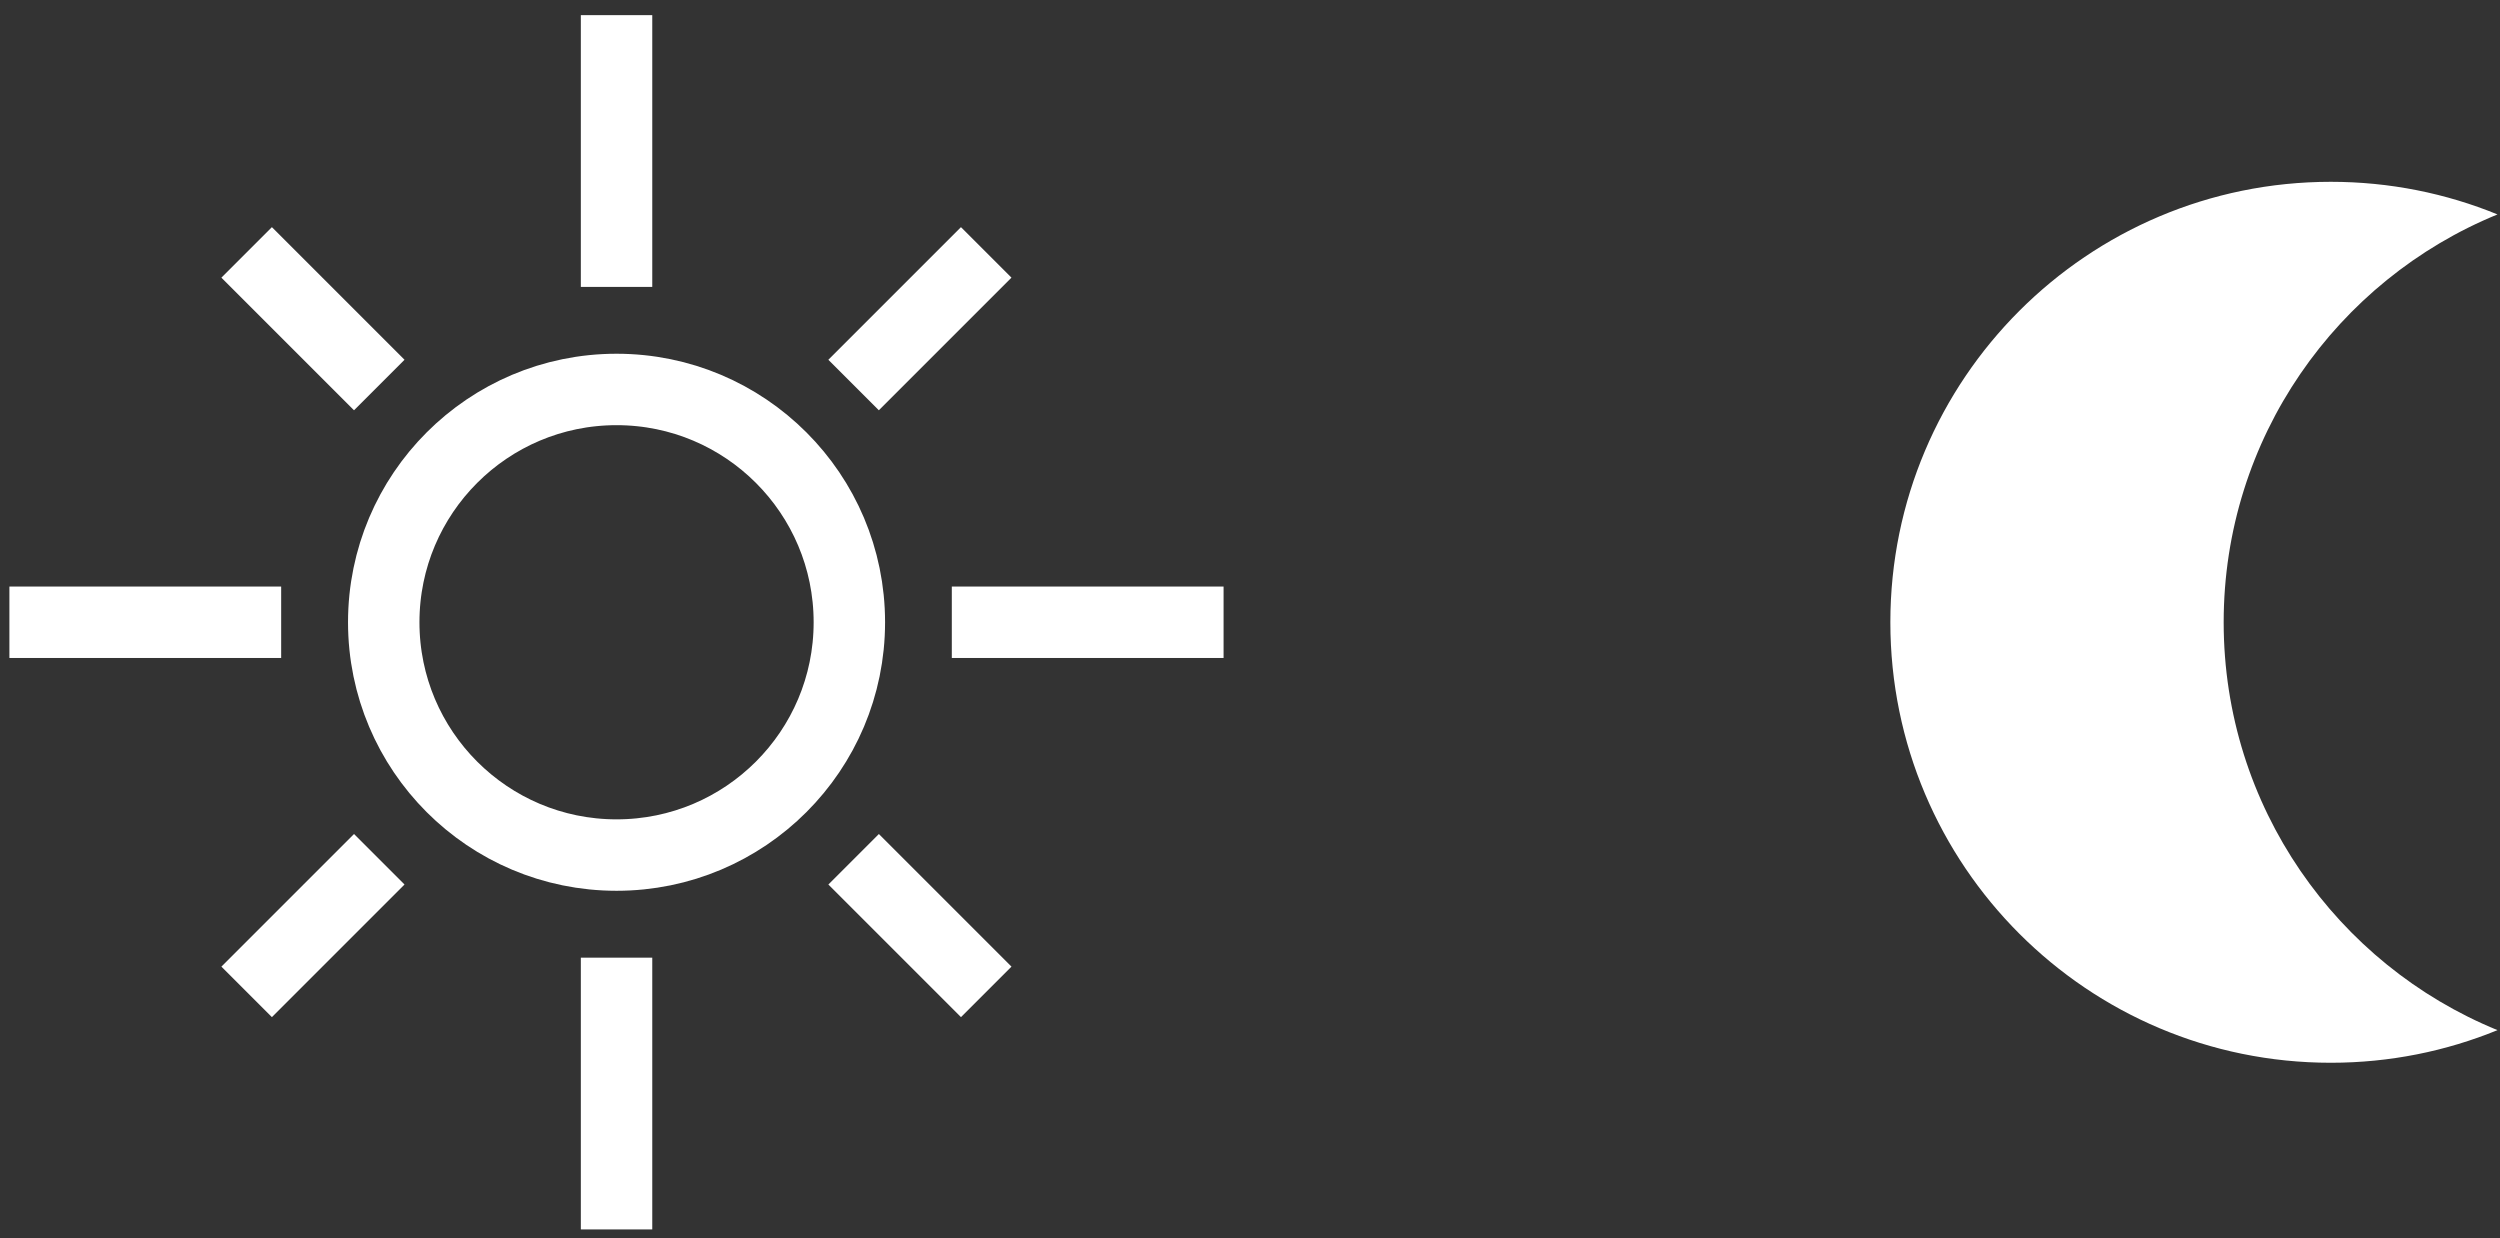
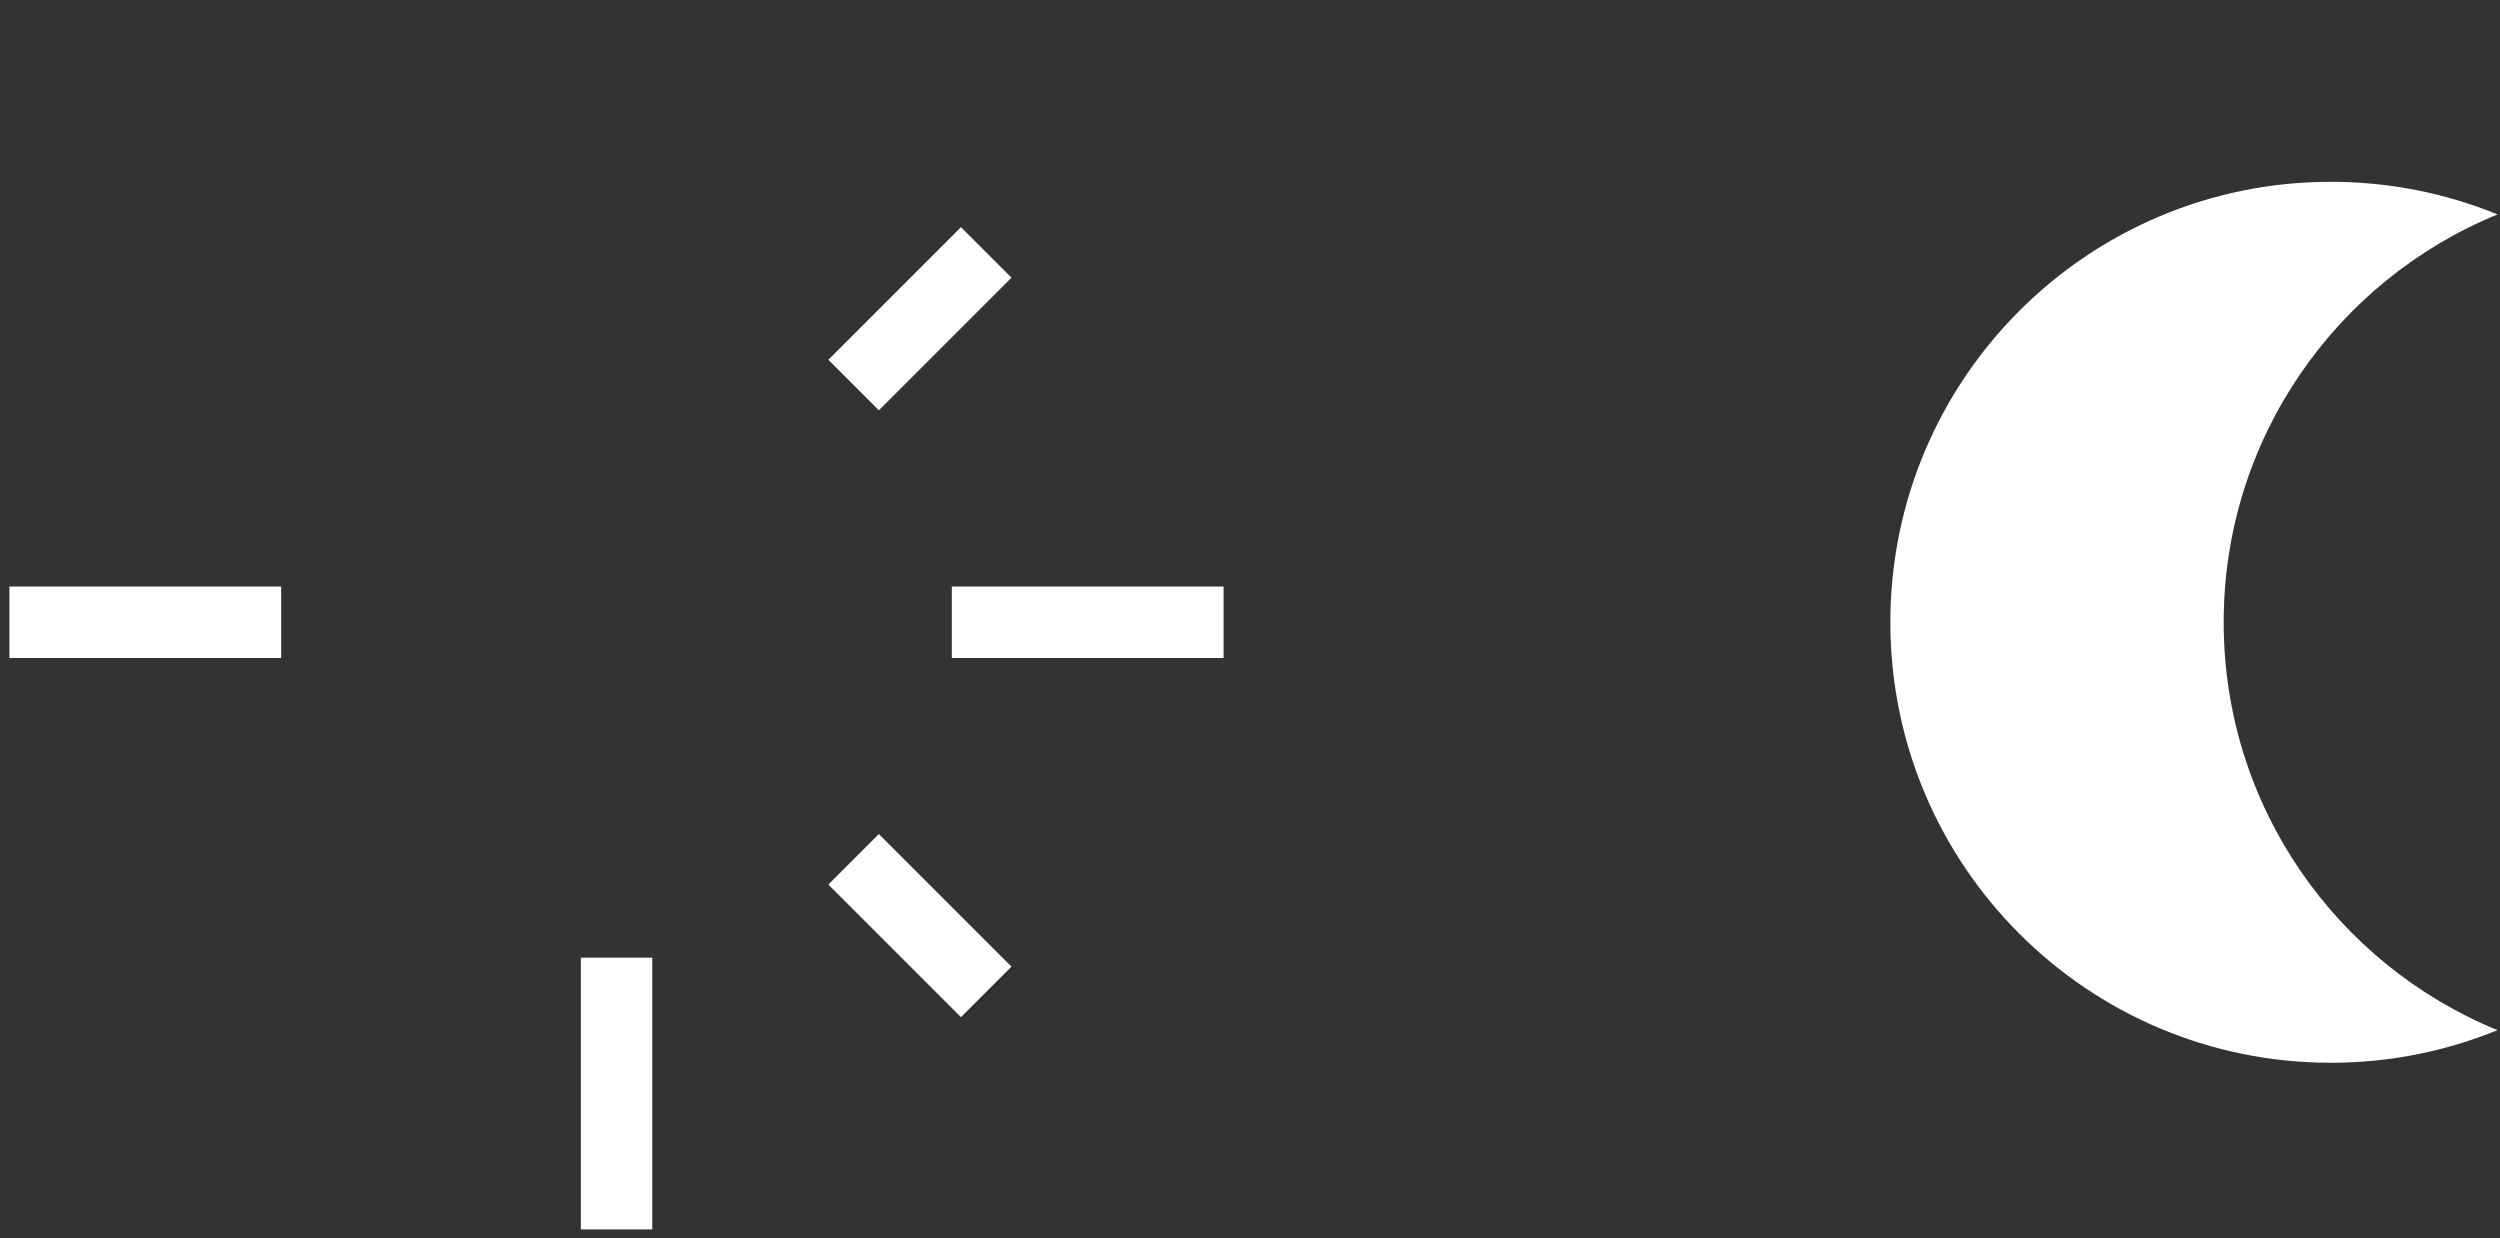
<svg xmlns="http://www.w3.org/2000/svg" fill="none" height="52" viewBox="0 0 105 52" width="105">
  <rect x="0" y="0" width="105" height="52" fill="#333333" stroke="none" />
-   <path d="m25.895 35.913c5.4 0 9.778-4.378 9.778-9.778s-4.378-9.778-9.778-9.778c-5.4 0-9.778 4.378-9.778 9.778s4.378 9.778 9.778 9.778z" stroke="#fff" stroke-miterlimit="10" stroke-width="3" />
  <path clip-rule="evenodd" d="m104.895 43.266c-2.16.883-4.523 1.37-7 1.37-10.217 0-18.5-8.283-18.5-18.5 0-10.217 8.283-18.5 18.5-18.5 2.478 0 4.84.487 7 1.37-6.747 2.76-11.501 9.39-11.501 17.13 0 7.74 4.753 14.37 11.501 17.13z" fill="#fff" fill-rule="evenodd" />
  <g stroke="#fff" stroke-miterlimit="10" stroke-width="3">
-     <path d="m25.895.636v11.414" />
-     <path d="m25.895 44.156v7.48-11.414z" />
+     <path d="m25.895 44.156v7.48-11.414" />
    <path d="m43.91 26.135h-3.934 11.414z" />
    <path d="m7.875 26.135h-7.48 11.414z" />
    <path d="m35.852 36.089 2.785 2.785 2.785 2.785" />
-     <path d="m10.359 10.601 2.785 2.785 2.785 2.785" />
-     <path d="m15.929 36.089-2.785 2.785-2.785 2.785" />
    <path d="m41.421 10.601-2.785 2.785-2.785 2.785" />
  </g>
</svg>